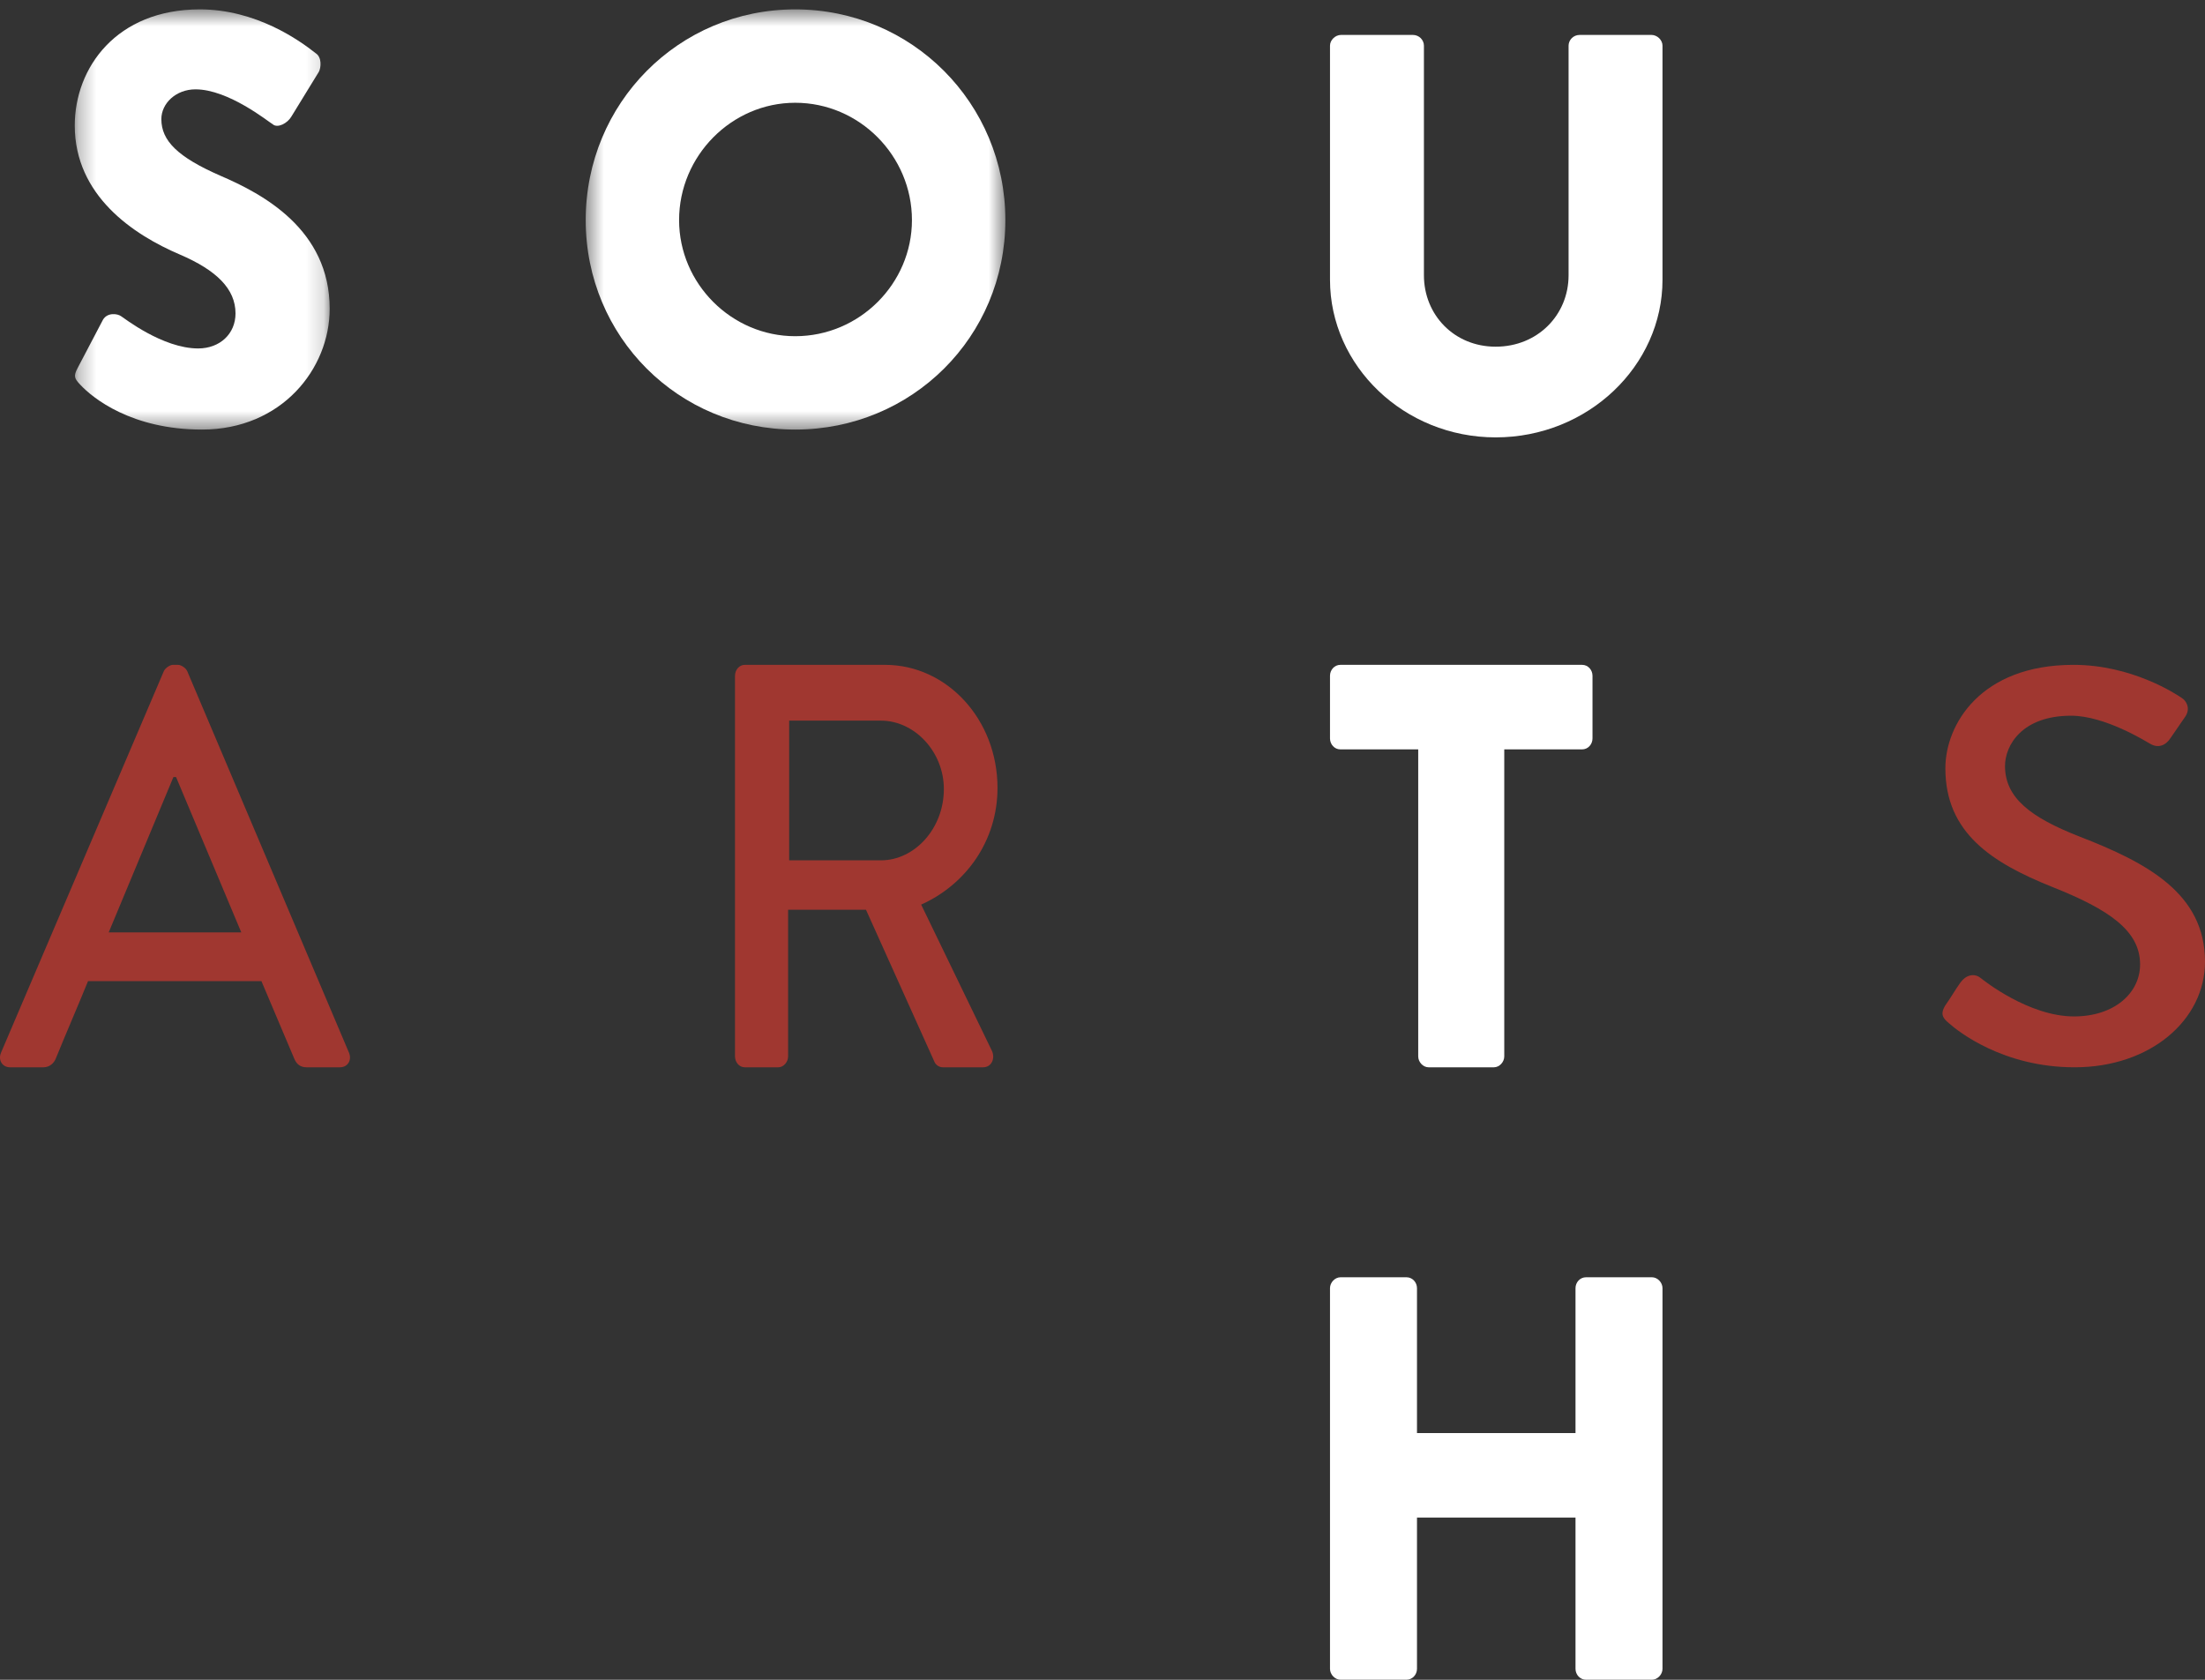
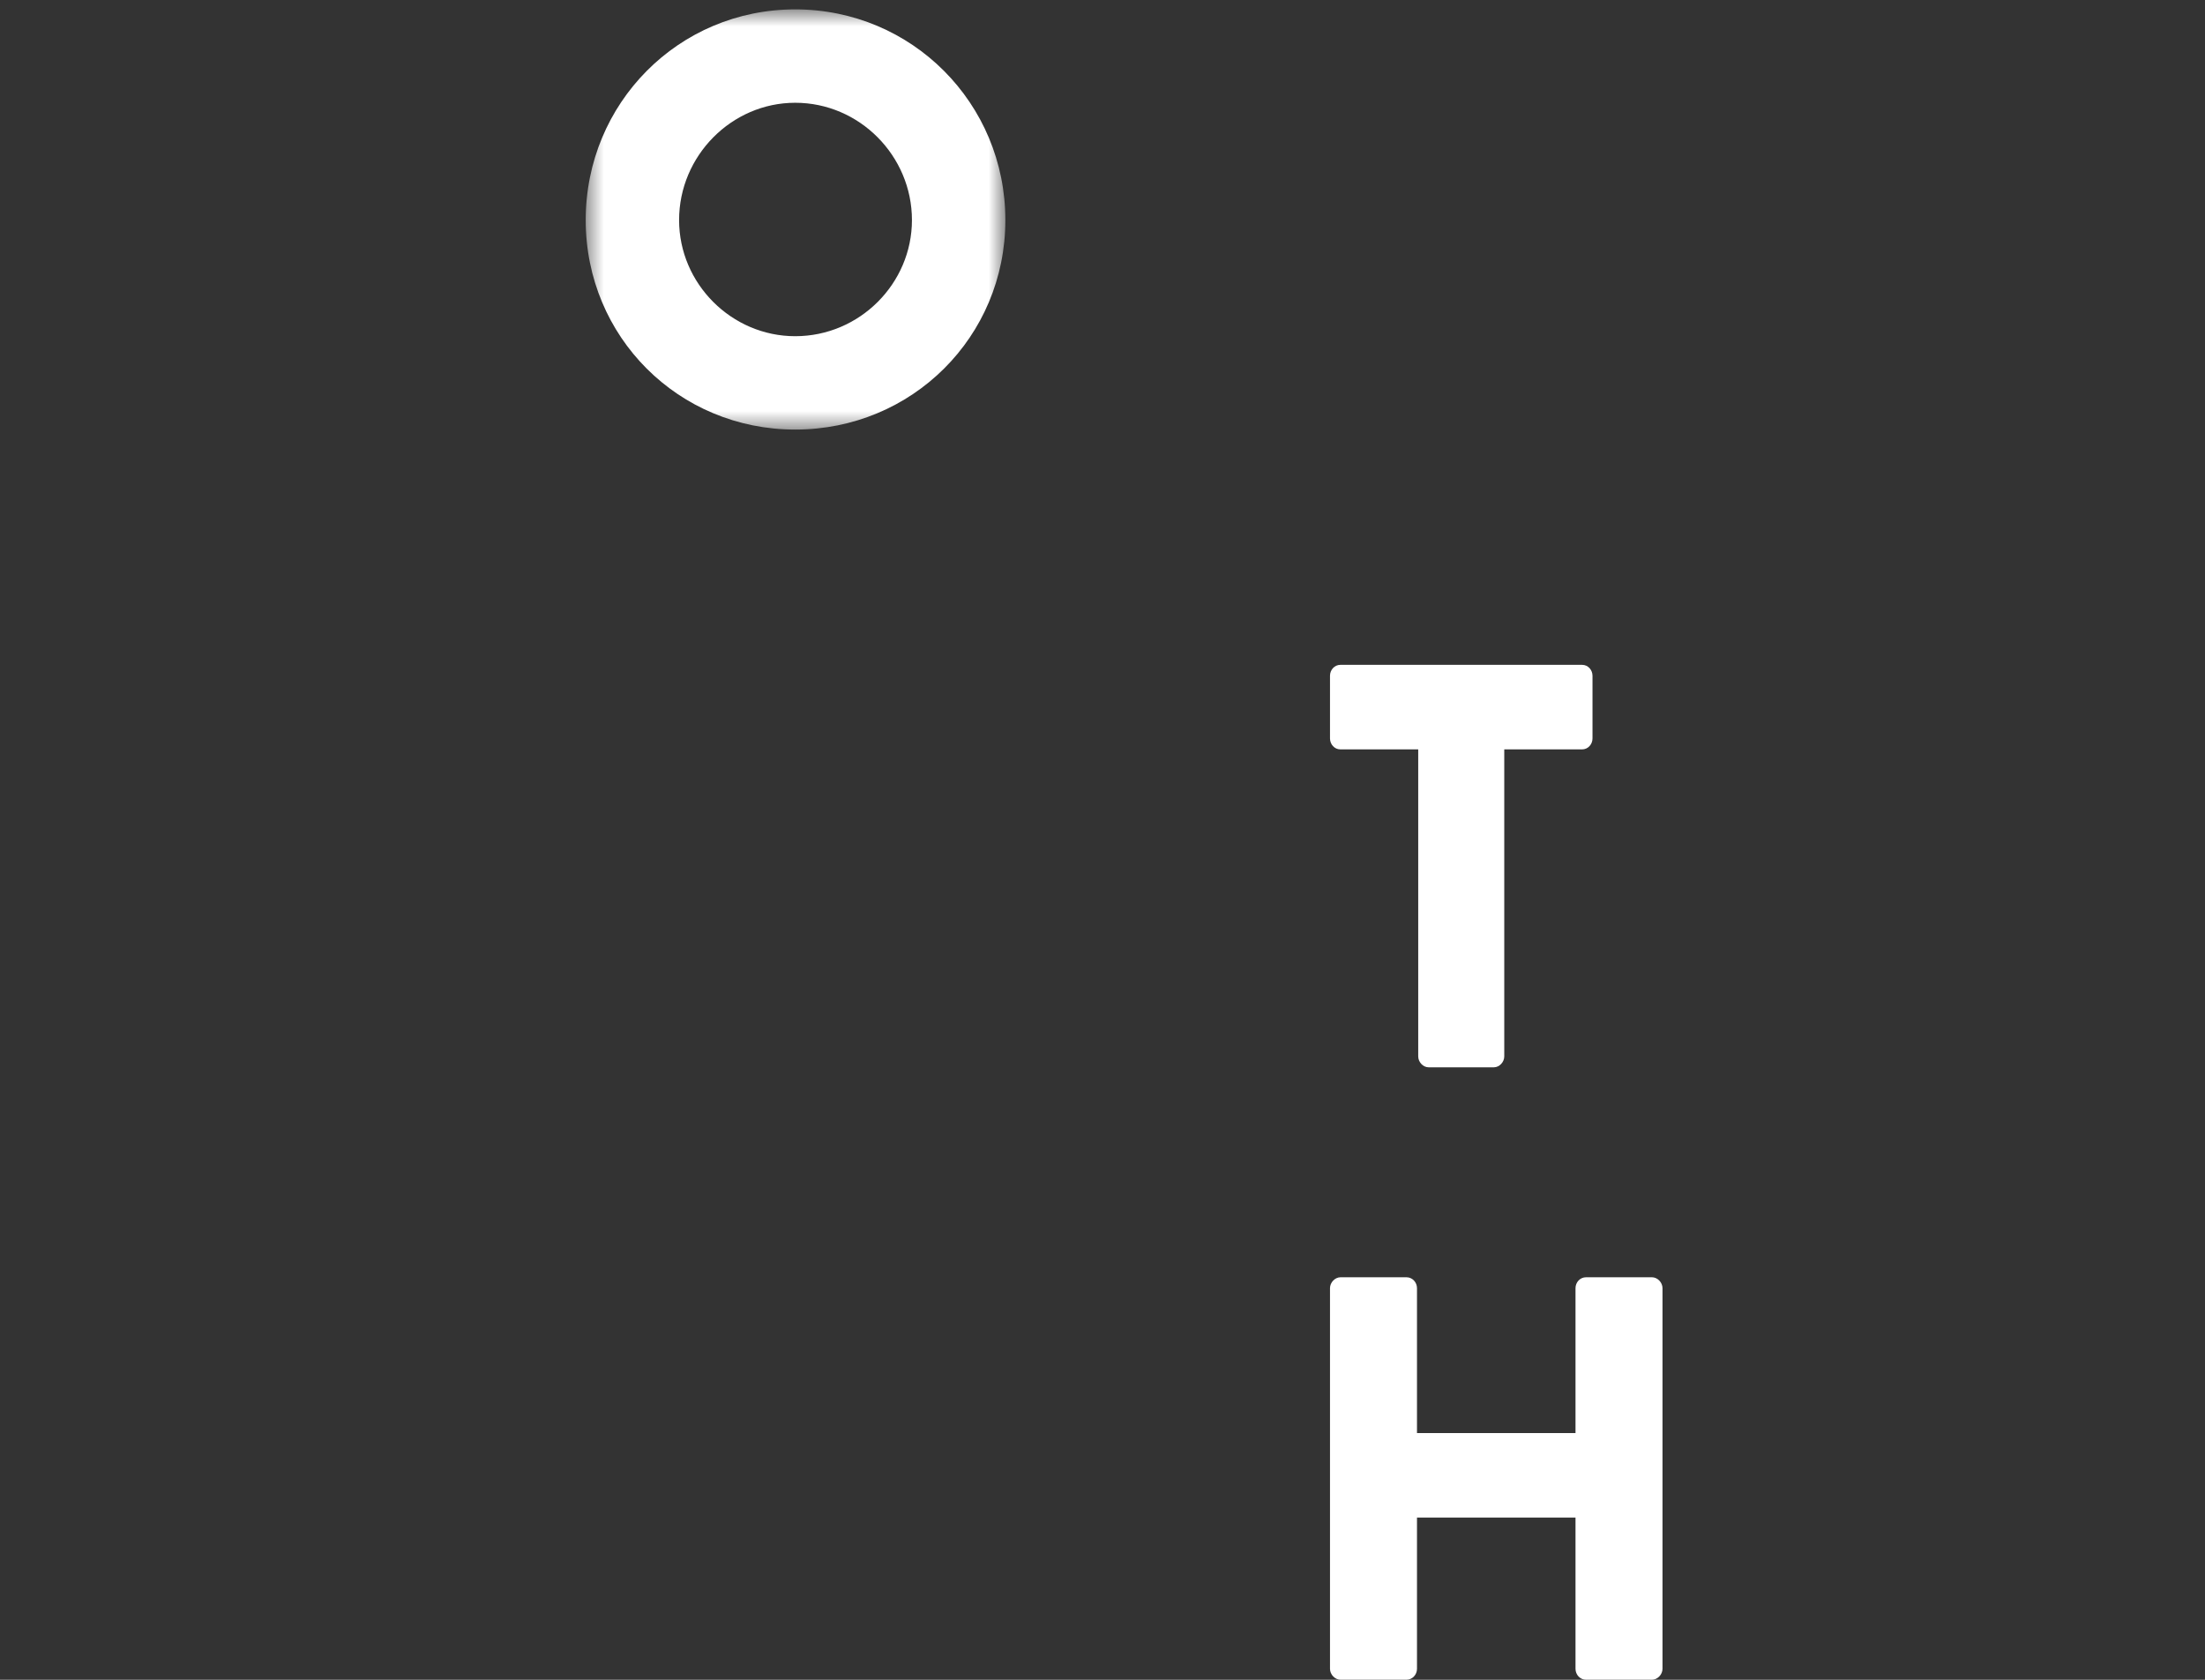
<svg xmlns="http://www.w3.org/2000/svg" xmlns:xlink="http://www.w3.org/1999/xlink" width="126px" height="96px" viewBox="0 0 126 96" version="1.1">
  <rect x="0" y="0" width="126" height="96" fill="#333333" stroke="none" />
  <title>Logo</title>
  <desc>Created with Sketch.</desc>
  <defs>
    <polygon id="path-1" points="0.272 0.54 14.839 0.54 14.839 24.554 0.272 24.554" />
    <polygon id="path-3" points="0.469 0.54 24.449 0.54 24.449 24.554 0.469 24.554" />
  </defs>
  <g id="South-Arts-Website" stroke="none" stroke-width="1" fill="none" fill-rule="evenodd">
    <g id="Child-Page:-Southern-Prize-&amp;-State-Fellowships" transform="translate(-52, -50)">
      <g id="Header-Nav" transform="translate(52, 49)">
        <g id="Logo" transform="translate(0, 0.996)">
          <g id="Group-3" transform="translate(4, 0)">
            <mask id="mask-2" fill="white">
              <use xlink:href="#path-1" />
            </mask>
            <g id="Clip-2" />
-             <path d="M0.427,21.053 L1.881,18.283 C2.128,17.85 2.715,17.917 2.932,18.084 C3.055,18.15 5.283,19.918 7.324,19.918 C8.561,19.918 9.458,19.085 9.458,17.917 C9.458,16.516 8.375,15.45 6.272,14.548 C3.612,13.414 0.272,11.18 0.272,7.178 C0.272,3.876 2.654,0.54 7.417,0.54 C10.633,0.54 13.107,2.308 14.035,3.042 C14.406,3.275 14.344,3.876 14.22,4.109 L12.643,6.677 C12.427,7.044 11.87,7.344 11.592,7.111 C11.313,6.944 9.055,5.11 7.17,5.11 C6.055,5.11 5.22,5.91 5.22,6.811 C5.22,8.045 6.149,8.978 8.592,10.046 C11.004,11.08 14.839,13.114 14.839,17.65 C14.839,21.086 12.087,24.554 7.54,24.554 C3.52,24.554 1.294,22.753 0.582,21.986 C0.272,21.653 0.18,21.519 0.427,21.053" id="Fill-1" fill="#FFFFFF" mask="url(#mask-2)" />
          </g>
          <g id="Group-6" transform="translate(33, 0)">
            <mask id="mask-4" fill="white">
              <use xlink:href="#path-3" />
            </mask>
            <g id="Clip-5" />
            <path d="M12.441,19.218 C16.111,19.218 19.111,16.216 19.111,12.581 C19.111,8.911 16.111,5.877 12.441,5.877 C8.806,5.877 5.805,8.911 5.805,12.581 C5.805,16.216 8.806,19.218 12.441,19.218 M12.441,0.54 C19.111,0.54 24.449,5.91 24.449,12.581 C24.449,19.252 19.111,24.554 12.441,24.554 C5.772,24.554 0.469,19.252 0.469,12.581 C0.469,5.91 5.772,0.54 12.441,0.54" id="Fill-4" fill="#FFFFFF" mask="url(#mask-4)" />
          </g>
-           <path d="M76,2.616 C76,2.292 76.3,2 76.633,2 L80.733,2 C81.099,2 81.367,2.292 81.367,2.616 L81.367,15.735 C81.367,18.003 83.1,19.817 85.467,19.817 C87.866,19.817 89.633,18.003 89.633,15.735 L89.633,2.616 C89.633,2.292 89.901,2 90.267,2 L94.367,2 C94.701,2 95,2.292 95,2.616 L95,15.994 C95,20.918 90.734,25 85.467,25 C80.234,25 76,20.918 76,15.994 L76,2.616 Z" id="Fill-7" fill="#FFFFFF" />
-           <path d="M13.788,53.29 L10.061,44.414 L9.909,44.414 L6.212,53.29 L13.788,53.29 Z M0.061,60.158 L9.364,38.356 C9.455,38.161 9.727,38 9.879,38 L10.182,38 C10.334,38 10.606,38.161 10.697,38.356 L19.939,60.158 C20.121,60.579 19.879,61 19.425,61 L17.515,61 C17.152,61 16.94,60.805 16.818,60.514 L14.939,56.076 L5.03,56.076 C4.424,57.566 3.788,59.024 3.182,60.514 C3.09,60.741 2.849,61 2.484,61 L0.576,61 C0.121,61 -0.121,60.579 0.061,60.158 L0.061,60.158 Z" id="Fill-9" fill="#A03730" />
-           <path d="M50.34,49.172 C52.256,49.172 53.935,47.365 53.935,45.098 C53.935,42.963 52.256,41.188 50.34,41.188 L45.095,41.188 L45.095,49.172 L50.34,49.172 Z M42,38.625 C42,38.296 42.236,38 42.559,38 L50.576,38 C54.112,38 57,41.122 57,45.032 C57,48.054 55.202,50.552 52.638,51.702 L56.675,60.047 C56.882,60.474 56.675,61 56.174,61 L53.875,61 C53.64,61 53.463,60.836 53.405,60.704 L49.486,51.998 L45.035,51.998 L45.035,60.376 C45.035,60.704 44.77,61 44.476,61 L42.559,61 C42.236,61 42,60.704 42,60.376 L42,38.625 Z" id="Fill-11" fill="#A03730" />
-           <path d="M111.164,57.455 C111.465,57.039 111.732,56.56 112.033,56.145 C112.334,55.73 112.801,55.602 113.169,55.889 C113.369,56.05 115.942,58.093 118.515,58.093 C120.821,58.093 122.291,56.752 122.291,55.123 C122.291,53.207 120.553,51.992 117.245,50.682 C113.837,49.309 111.164,47.615 111.164,43.91 C111.164,41.418 113.169,38 118.482,38 C121.824,38 124.329,39.661 124.663,39.885 C124.93,40.044 125.198,40.492 124.864,40.971 C124.597,41.354 124.296,41.801 124.029,42.185 C123.761,42.6 123.327,42.792 122.859,42.505 C122.625,42.377 120.286,40.907 118.348,40.907 C115.541,40.907 114.572,42.6 114.572,43.783 C114.572,45.603 116.043,46.721 118.816,47.808 C122.692,49.309 126,51.066 126,54.964 C126,58.285 122.892,61 118.549,61 C114.471,61 111.899,58.956 111.364,58.477 C111.064,58.222 110.829,57.998 111.164,57.455" id="Fill-13" fill="#A03730" />
          <path d="M81.041,42.831 L76.591,42.831 C76.25,42.831 76,42.535 76,42.206 L76,38.624 C76,38.296 76.25,38 76.591,38 L90.408,38 C90.751,38 91,38.296 91,38.624 L91,42.206 C91,42.535 90.751,42.831 90.408,42.831 L85.958,42.831 L85.958,60.376 C85.958,60.704 85.678,61 85.367,61 L81.633,61 C81.321,61 81.041,60.704 81.041,60.376 L81.041,42.831 Z" id="Fill-15" fill="#FFFFFF" />
          <path d="M76,73.624 C76,73.295 76.284,73 76.601,73 L80.37,73 C80.717,73 80.971,73.295 80.971,73.624 L80.971,81.904 L90.029,81.904 L90.029,73.624 C90.029,73.295 90.281,73 90.63,73 L94.399,73 C94.714,73 95,73.295 95,73.624 L95,95.376 C95,95.704 94.714,96 94.399,96 L90.63,96 C90.281,96 90.029,95.704 90.029,95.376 L90.029,86.734 L80.971,86.734 L80.971,95.376 C80.971,95.704 80.717,96 80.37,96 L76.601,96 C76.284,96 76,95.704 76,95.376 L76,73.624 Z" id="Fill-17" fill="#FFFFFF" />
        </g>
      </g>
    </g>
  </g>
</svg>